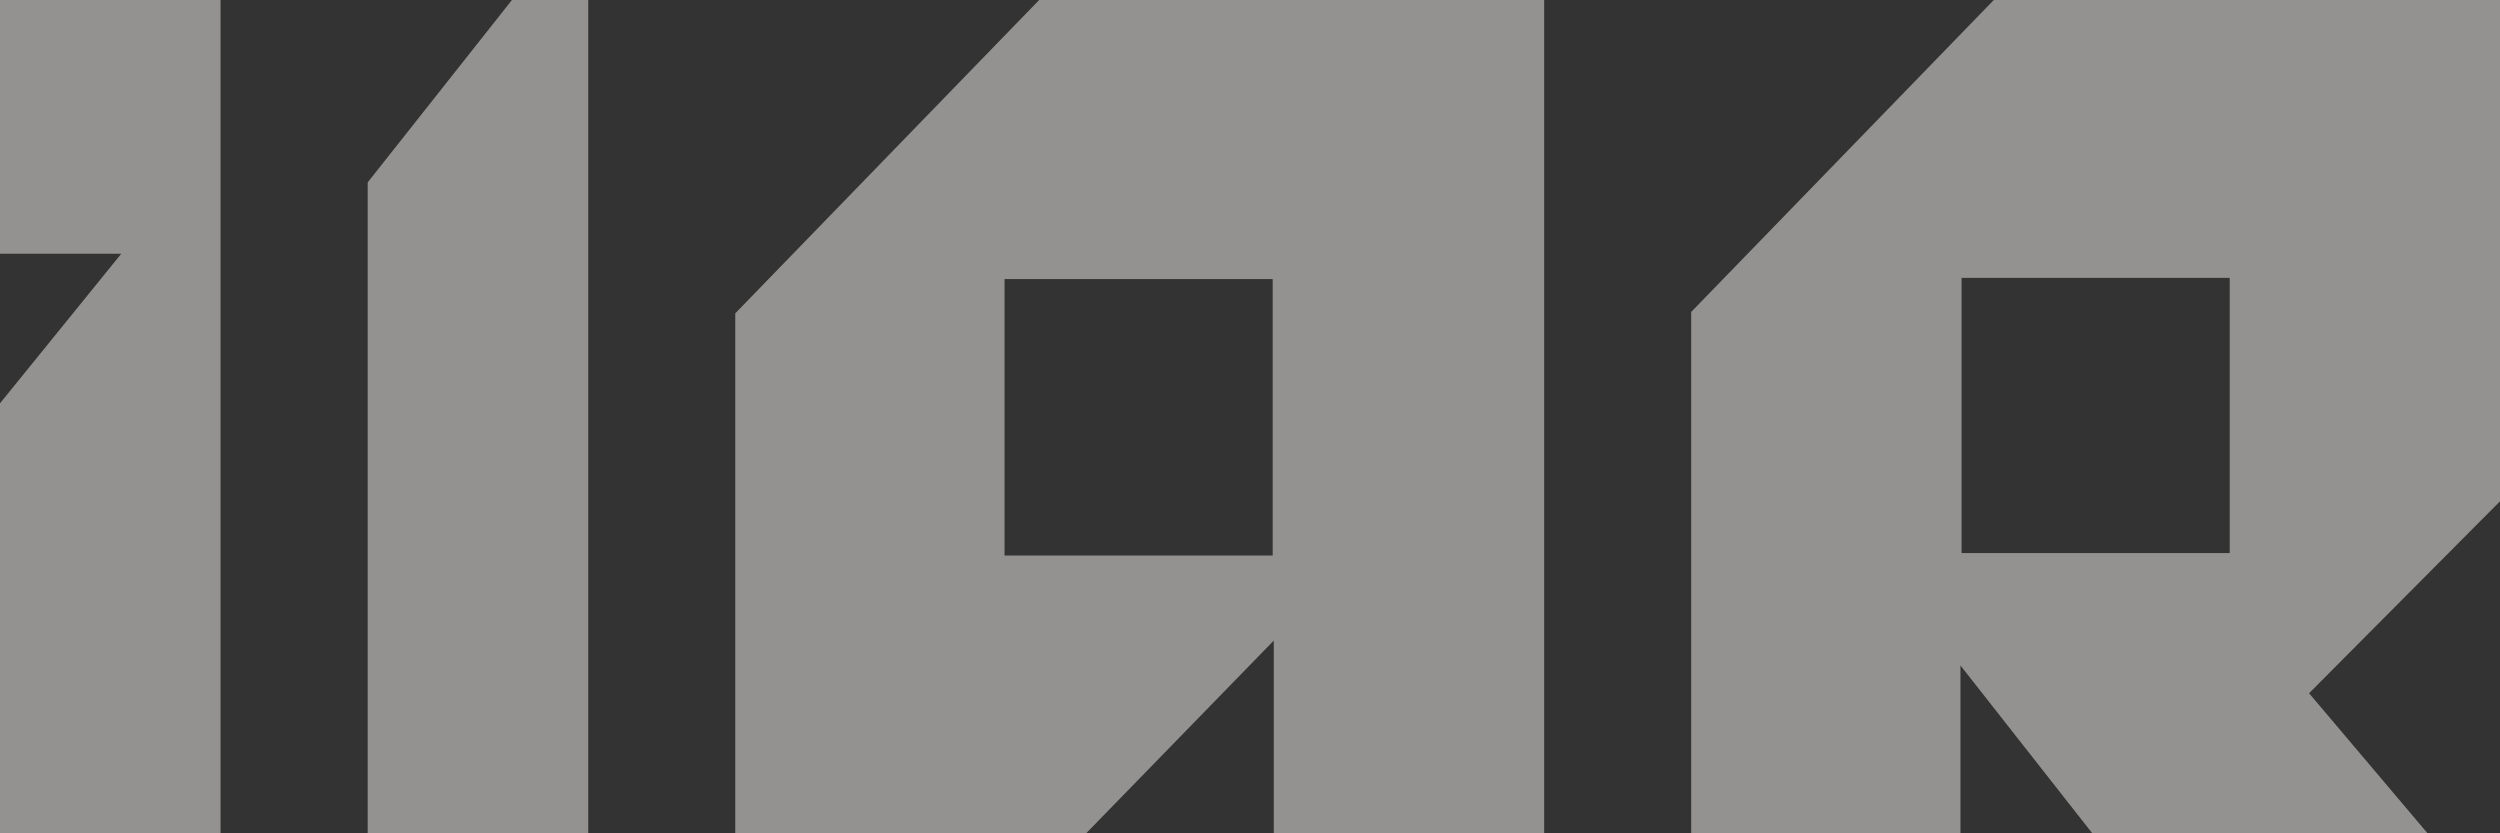
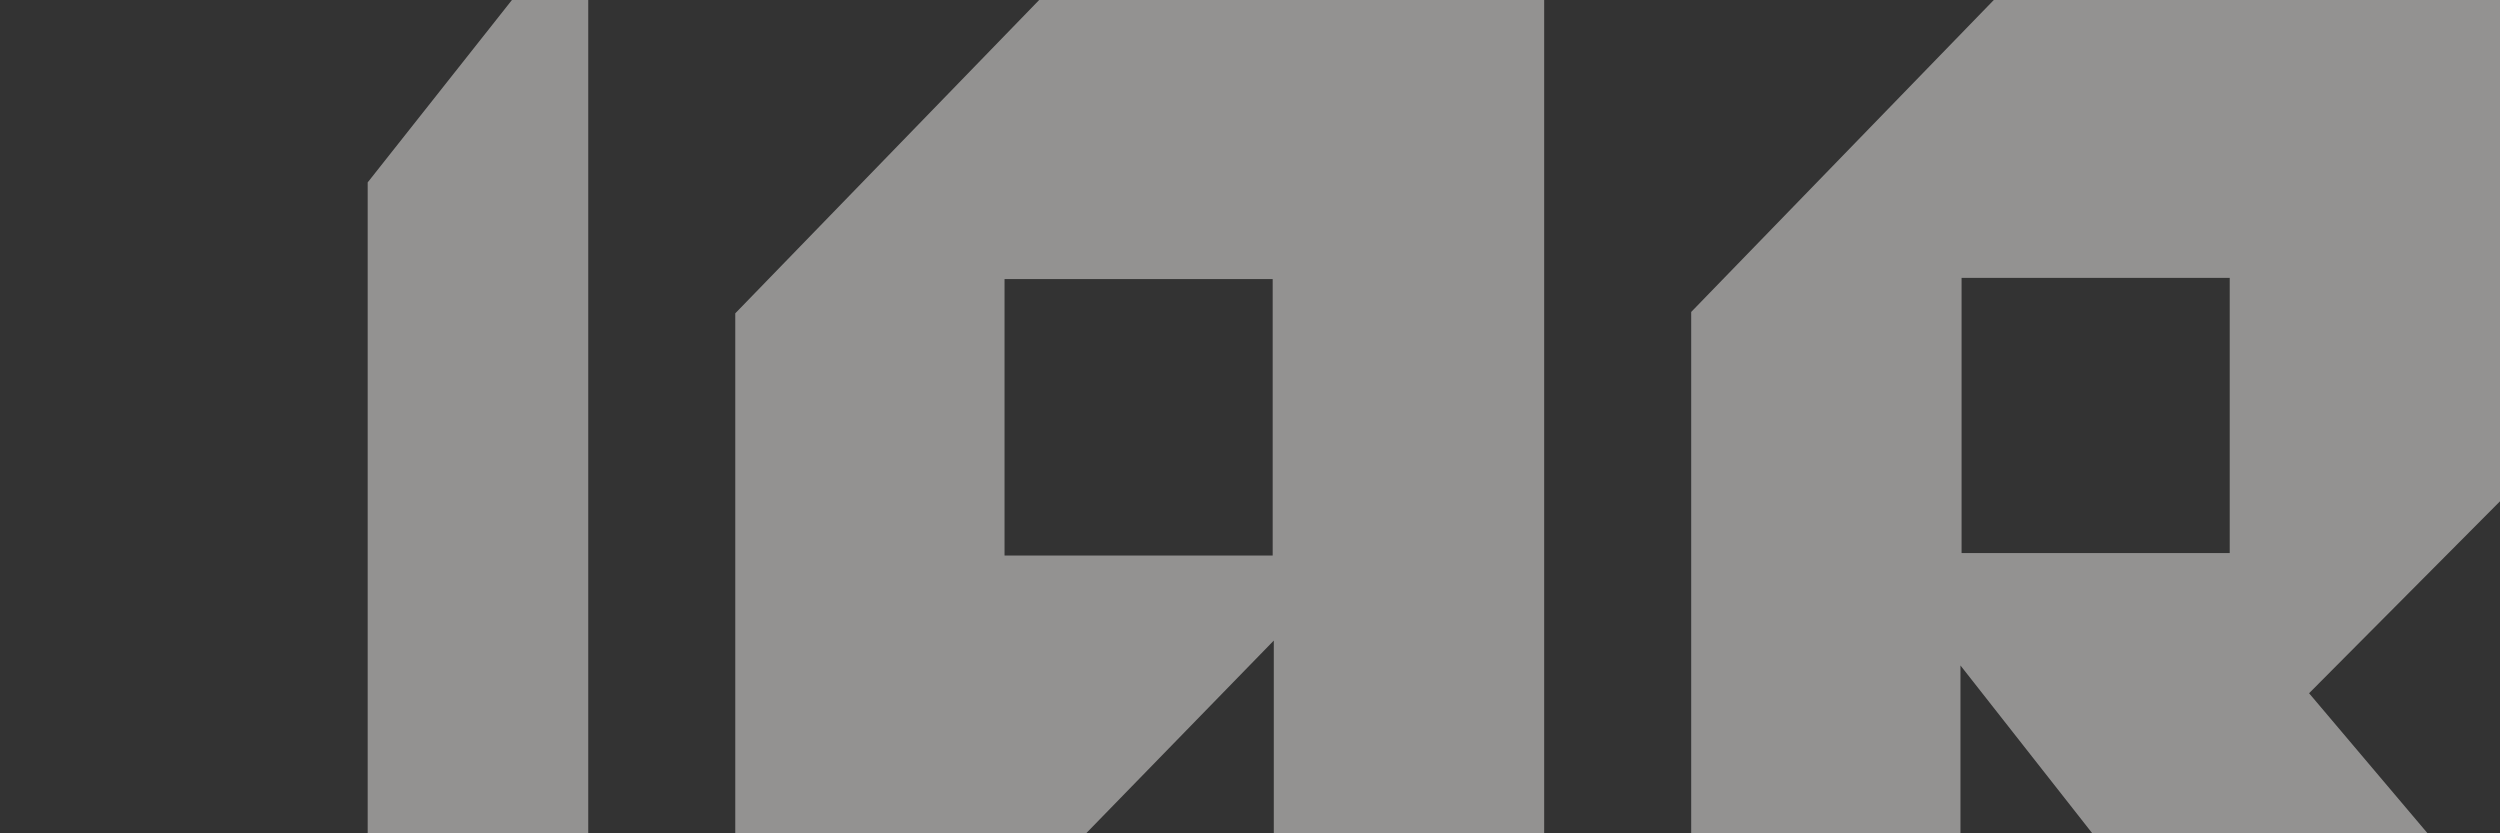
<svg xmlns="http://www.w3.org/2000/svg" width="27" height="9" viewBox="0 0 27 9" fill="none">
  <rect x="0" y="0" width="27" height="9" fill="#333333" stroke="none" />
-   <path d="M0 0V2.74H1.31L0 4.356V9H2.382V0H0Z" fill="#F4F2F0" fill-opacity="0.5" />
  <path d="M5.529 0L3.971 1.97V9H6.353V0H5.529Z" fill="#F4F2F0" fill-opacity="0.5" />
  <path d="M11.73 9H7.941V3.384L11.223 0H16.677V9H13.757V6.918L11.73 9ZM13.745 3.014H10.849V6H13.745V3.014Z" fill="#F4F2F0" fill-opacity="0.5" />
  <path d="M21.173 7.187L22.597 9H26.218L24.938 7.487L27 5.414V0H21.533L18.265 3.369V9H21.173V7.187ZM21.185 3.001H24.081V5.973H21.185V3.001Z" fill="#F4F2F0" fill-opacity="0.5" />
</svg>